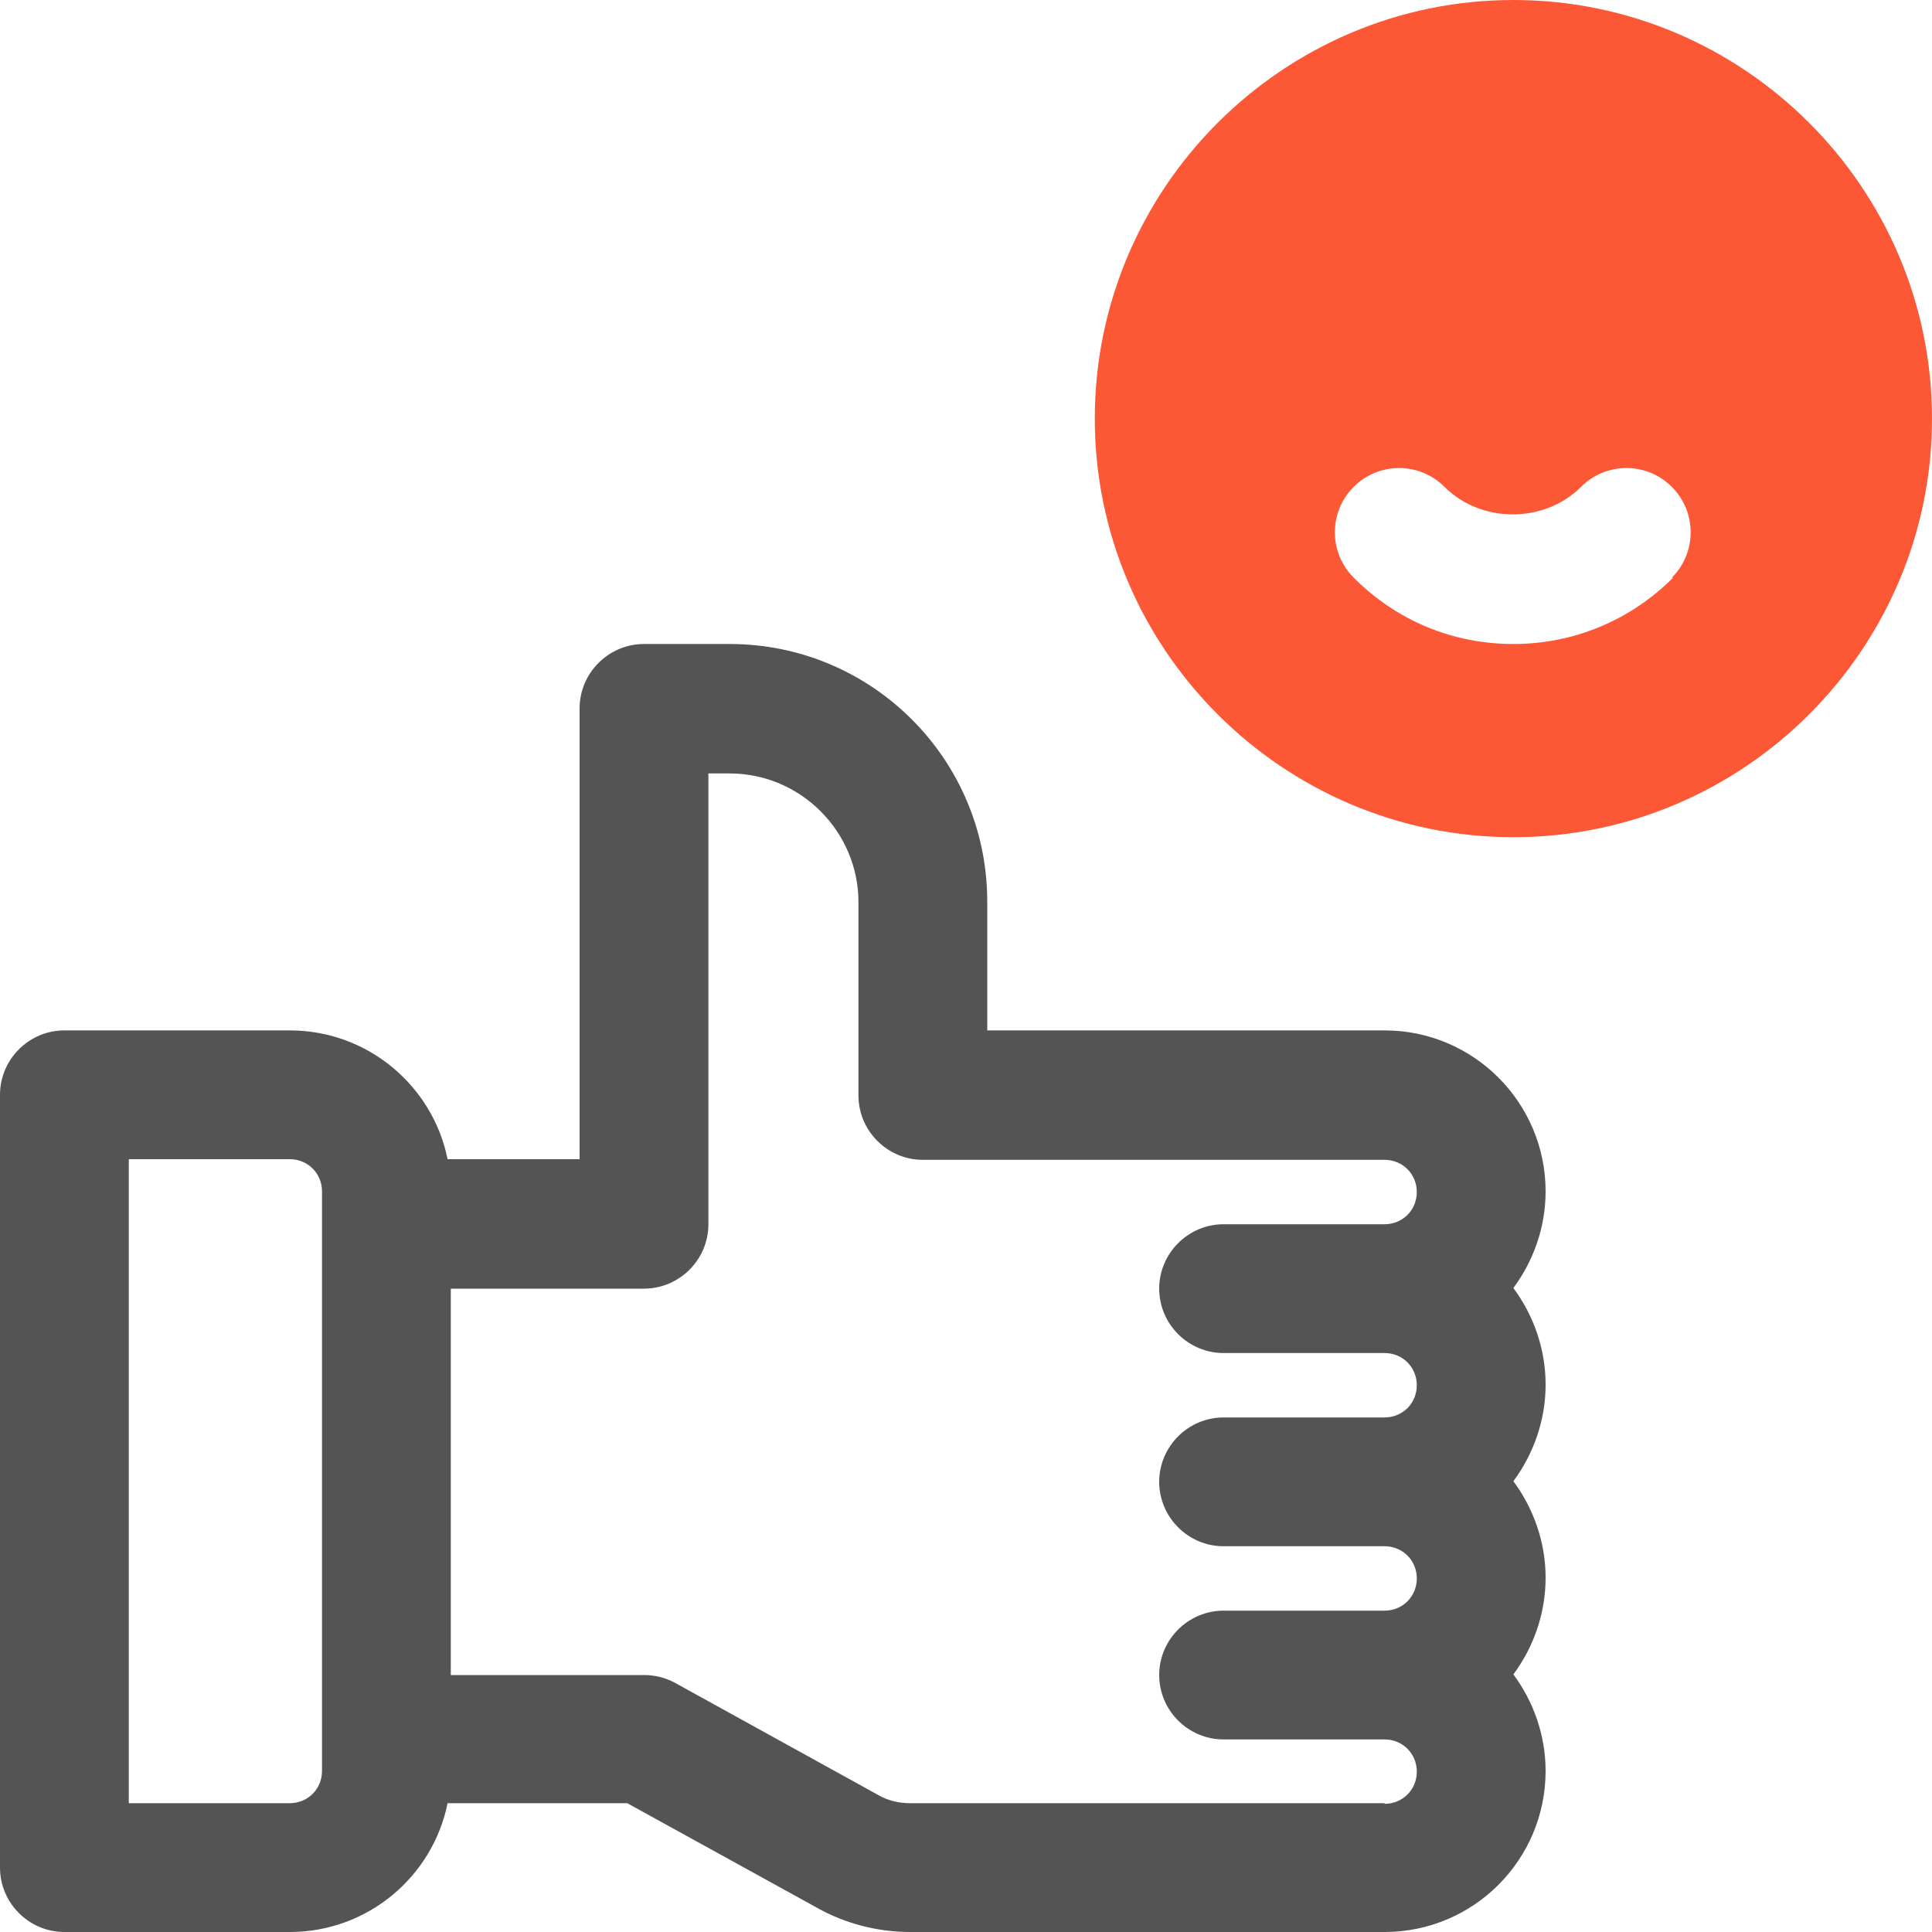
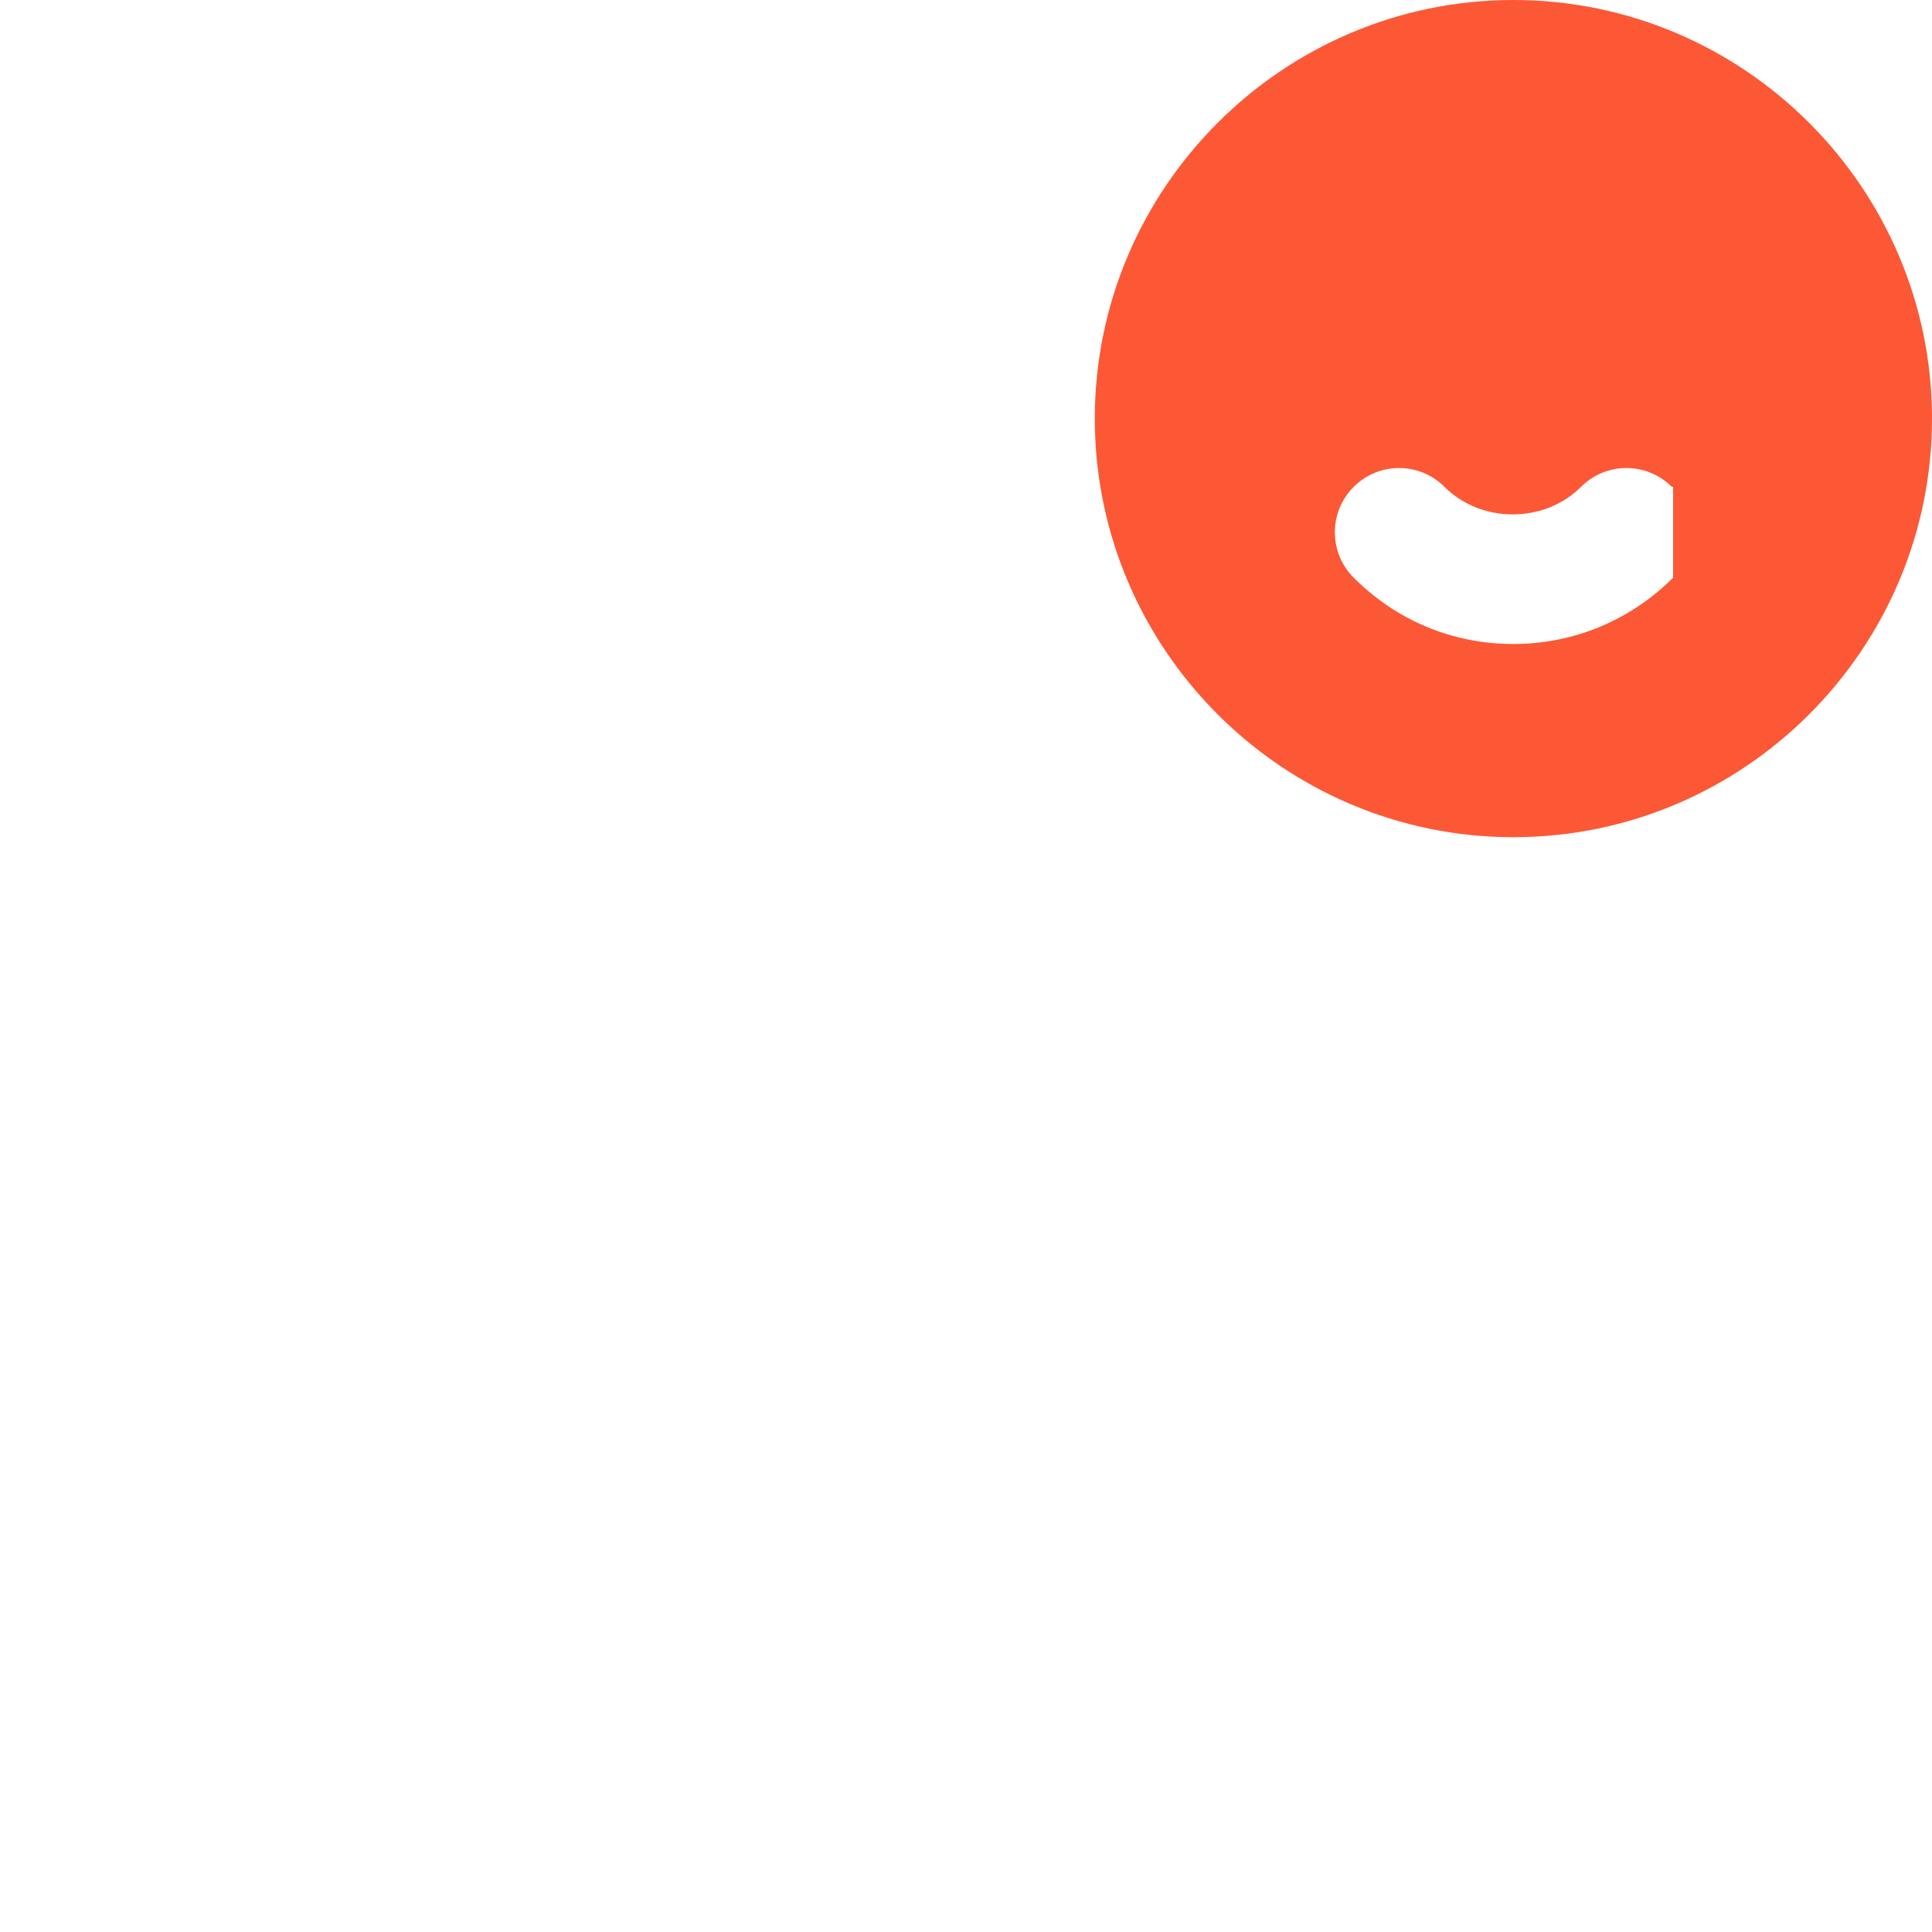
<svg xmlns="http://www.w3.org/2000/svg" width="30" height="30" viewBox="0 0 30 30" fill="none">
-   <path d="M23.5 20C23.81 19.58 24 19.06 24 18.5C24 17.12 22.88 16 21.5 16H15.33V14C15.33 11.79 13.54 10 11.33 10H10C9.45 10 9 10.45 9 11V18H6.95C6.72 16.86 5.71 16 4.5 16H1C0.45 16 0 16.45 0 17V29C0 29.55 0.45 30 1 30H4.5C5.71 30 6.72 29.14 6.95 28H9.74L12.68 29.62C13.12 29.87 13.63 30 14.13 30H21.5C22.88 30 24 28.88 24 27.5C24 26.94 23.81 26.42 23.5 26C23.81 25.58 24 25.06 24 24.5C24 23.94 23.81 23.42 23.5 23C23.81 22.58 24 22.06 24 21.5C24 20.94 23.81 20.42 23.5 20ZM5 27.5C5 27.78 4.78 28 4.5 28H2V18H4.5C4.78 18 5 18.22 5 18.5V27.5ZM21.5 28H14.13C13.96 28 13.79 27.96 13.65 27.88L10.48 26.13C10.33 26.05 10.17 26.01 10 26.01H7V20.01H10C10.55 20.01 11 19.56 11 19.01V12.01H11.33C12.43 12.01 13.33 12.91 13.33 14.01V17.01C13.33 17.56 13.78 18.01 14.33 18.01H21.5C21.78 18.01 22 18.23 22 18.51C22 18.79 21.78 19.01 21.5 19.01H19C18.45 19.01 18 19.46 18 20.01C18 20.56 18.45 21.01 19 21.01H21.5C21.78 21.01 22 21.23 22 21.51C22 21.79 21.78 22.01 21.5 22.01H19C18.45 22.01 18 22.46 18 23.01C18 23.56 18.45 24.01 19 24.01H21.5C21.78 24.01 22 24.23 22 24.51C22 24.79 21.78 25.01 21.5 25.01H19C18.45 25.01 18 25.46 18 26.01C18 26.56 18.45 27.01 19 27.01H21.5C21.78 27.01 22 27.23 22 27.51C22 27.79 21.78 28.01 21.5 28.01V28Z" fill="#545454" />
-   <path d="M23.5 0C19.92 0 17 2.92 17 6.5C17 10.08 19.92 13 23.5 13C27.08 13 30 10.08 30 6.5C30 2.92 27.08 0 23.5 0ZM25.98 8.97C25.32 9.63 24.44 10 23.5 10C22.56 10 21.69 9.64 21.02 8.97C20.63 8.58 20.63 7.95 21.02 7.56C21.41 7.17 22.04 7.17 22.43 7.56C23 8.13 23.98 8.13 24.55 7.56C24.94 7.17 25.57 7.17 25.96 7.56C26.35 7.95 26.35 8.58 25.96 8.97H25.98Z" fill="#FC5836" />
+   <path d="M23.5 0C19.92 0 17 2.92 17 6.5C17 10.08 19.92 13 23.5 13C27.08 13 30 10.08 30 6.5C30 2.92 27.08 0 23.5 0ZM25.98 8.97C25.32 9.63 24.44 10 23.5 10C22.56 10 21.69 9.64 21.02 8.97C20.63 8.58 20.63 7.95 21.02 7.56C21.41 7.17 22.04 7.17 22.43 7.56C23 8.13 23.98 8.13 24.55 7.56C24.94 7.17 25.57 7.17 25.96 7.56H25.98Z" fill="#FC5836" />
</svg>